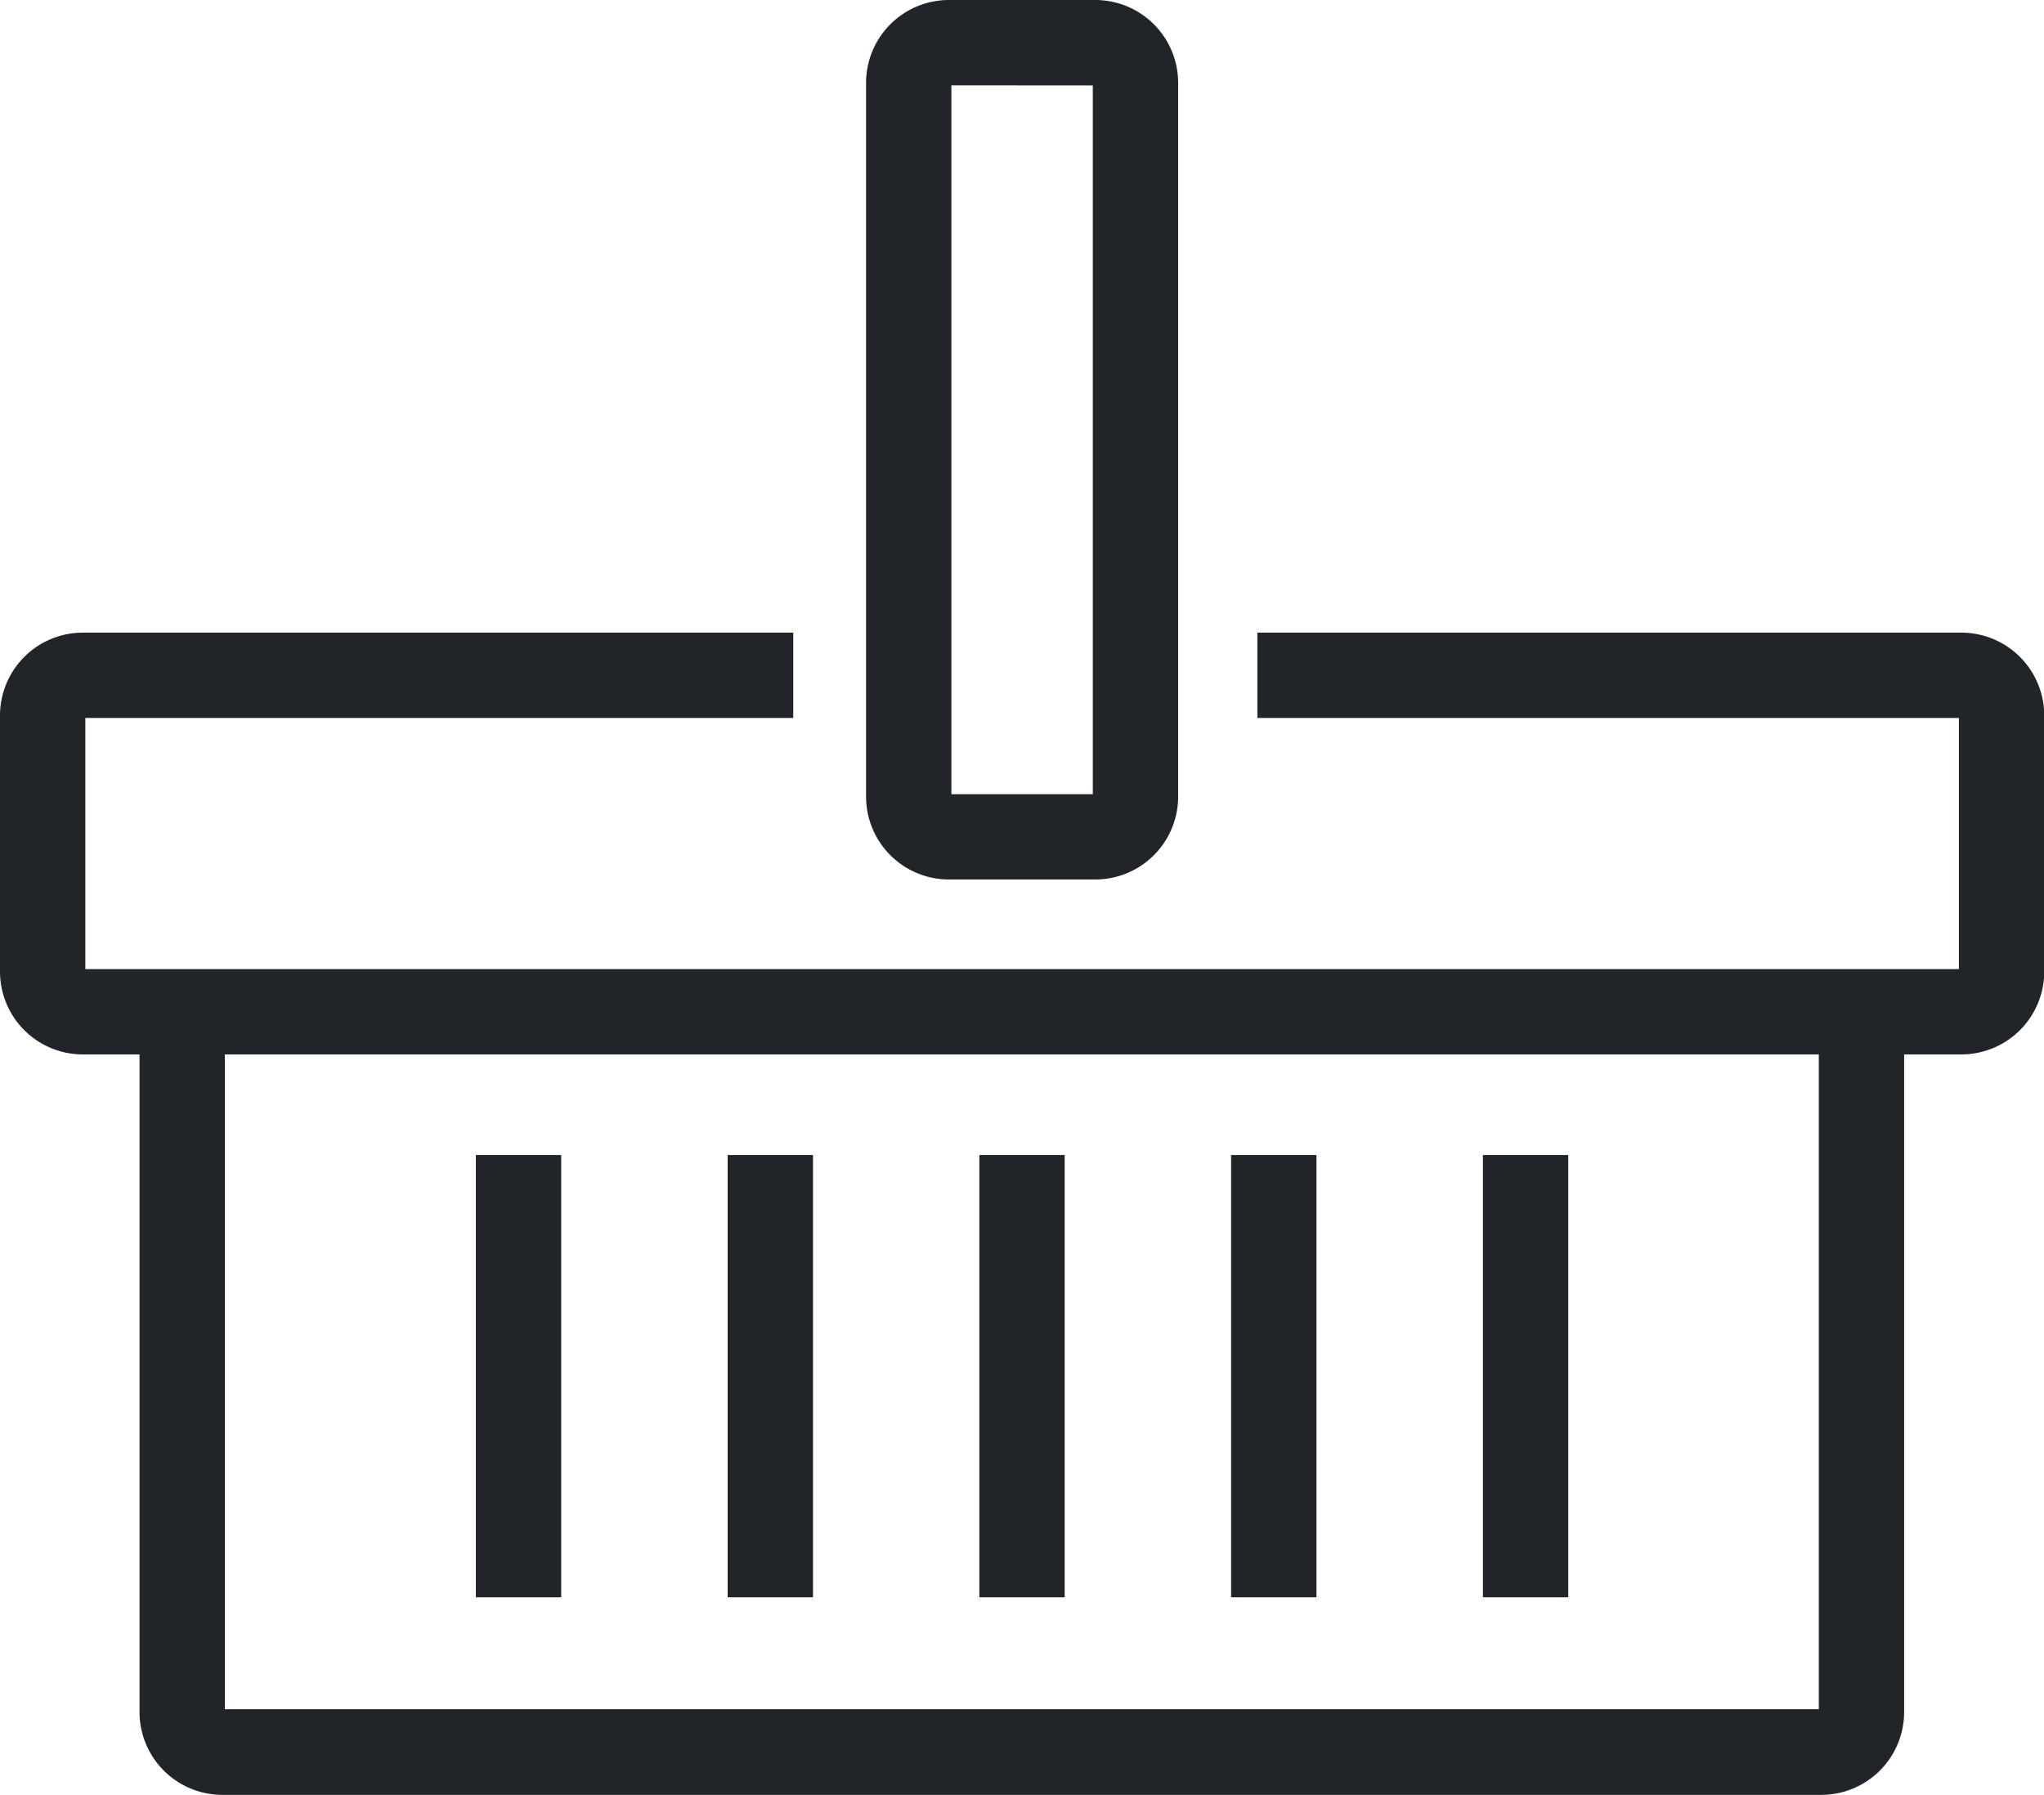
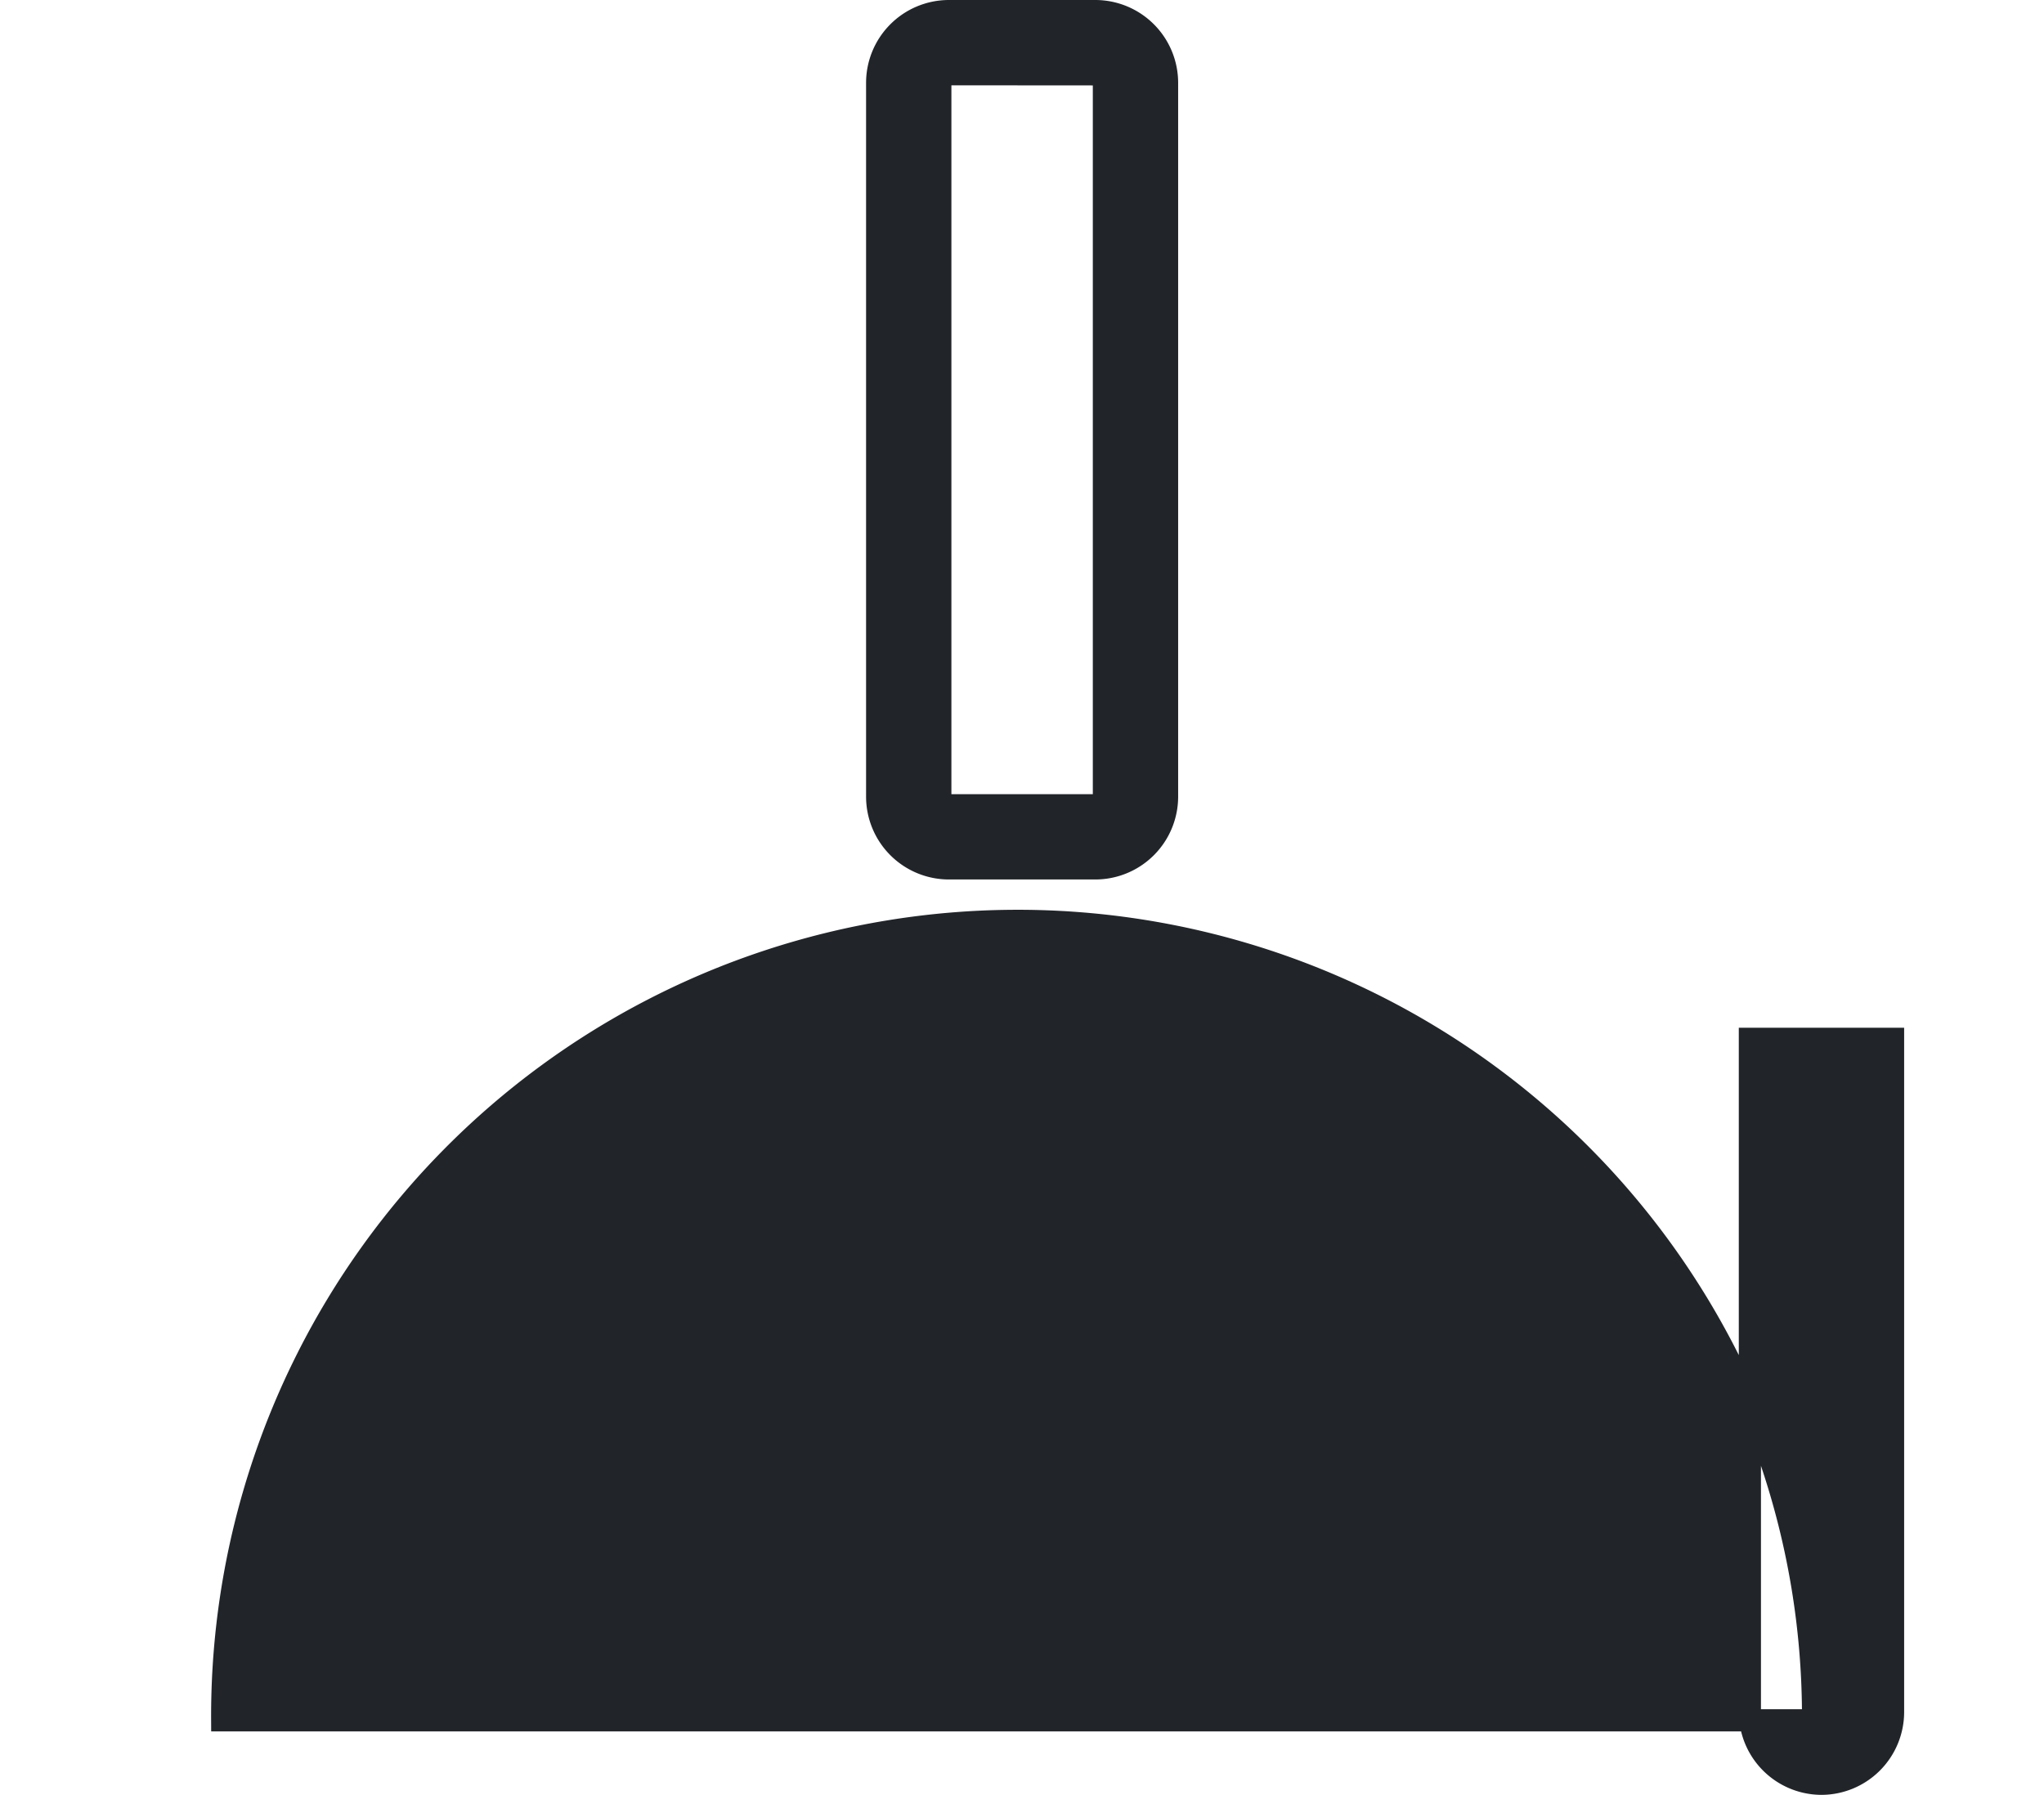
<svg xmlns="http://www.w3.org/2000/svg" width="18.444" height="16.2" viewBox="0 0 18.444 16.2">
  <g id="reshot-icon-add-to-basket-GXHPMYNUFB" transform="translate(0.1 -7.773)">
    <g id="Group_273" data-name="Group 273" transform="translate(4.294 18.298)">
      <g id="Group_268" data-name="Group 268">
-         <rect id="Rectangle_5407" data-name="Rectangle 5407" width="0.57" height="3.792" fill="#212529" stroke="#212529" stroke-width="0.2" />
-       </g>
+         </g>
      <g id="Group_269" data-name="Group 269" transform="translate(2.272)">
        <rect id="Rectangle_5408" data-name="Rectangle 5408" width="0.57" height="3.792" fill="#212529" stroke="#212529" stroke-width="0.2" />
      </g>
      <g id="Group_270" data-name="Group 270" transform="translate(4.543)">
        <rect id="Rectangle_5409" data-name="Rectangle 5409" width="0.57" height="3.792" fill="#212529" stroke="#212529" stroke-width="0.2" />
      </g>
      <g id="Group_271" data-name="Group 271" transform="translate(6.815)">
        <rect id="Rectangle_5410" data-name="Rectangle 5410" width="0.57" height="3.792" fill="#212529" stroke="#212529" stroke-width="0.2" />
      </g>
      <g id="Group_272" data-name="Group 272" transform="translate(9.087)">
        <rect id="Rectangle_5411" data-name="Rectangle 5411" width="0.57" height="3.792" fill="#212529" stroke="#212529" stroke-width="0.2" />
      </g>
    </g>
    <g id="Group_274" data-name="Group 274" transform="translate(0 13.583)">
-       <path id="Path_124046" data-name="Path 124046" d="M17.6,51.543H.646A.648.648,0,0,1,0,50.894V48.585a.648.648,0,0,1,.646-.649H6.958v.57H.646a.078.078,0,0,0-.076.079v2.309a.078.078,0,0,0,.076.079H17.6a.078.078,0,0,0,.076-.079V48.585a.078.078,0,0,0-.076-.079H11.346v-.57H17.6a.648.648,0,0,1,.646.649v2.309A.648.648,0,0,1,17.6,51.543Z" transform="translate(0 -47.936)" fill="#212529" stroke="#212529" stroke-width="0.2" />
-     </g>
+       </g>
    <g id="Group_275" data-name="Group 275" transform="translate(1.262 17.149)">
-       <path id="Path_124047" data-name="Path 124047" d="M23.931,79.673H9.5a.648.648,0,0,1-.646-.65V72.949h.57v6.075A.078.078,0,0,0,9.5,79.1H23.931a.078.078,0,0,0,.076-.079V72.949h.57v6.075A.648.648,0,0,1,23.931,79.673Z" transform="translate(-8.857 -72.949)" fill="#212529" stroke="#212529" stroke-width="0.2" />
+       <path id="Path_124047" data-name="Path 124047" d="M23.931,79.673a.648.648,0,0,1-.646-.65V72.949h.57v6.075A.078.078,0,0,0,9.5,79.1H23.931a.078.078,0,0,0,.076-.079V72.949h.57v6.075A.648.648,0,0,1,23.931,79.673Z" transform="translate(-8.857 -72.949)" fill="#212529" stroke="#212529" stroke-width="0.2" />
    </g>
    <g id="Group_276" data-name="Group 276" transform="translate(7.815 7.873)">
      <path id="Path_124048" data-name="Path 124048" d="M56.8,15.611H55.476a.648.648,0,0,1-.646-.65V8.523a.648.648,0,0,1,.646-.65H56.8a.648.648,0,0,1,.646.65v6.439A.648.648,0,0,1,56.8,15.611ZM55.476,8.443a.078.078,0,0,0-.076.079v6.439a.078.078,0,0,0,.076.08H56.8a.078.078,0,0,0,.076-.08V8.523a.078.078,0,0,0-.076-.079Z" transform="translate(-54.83 -7.873)" fill="#212529" stroke="#212529" stroke-width="0.2" />
    </g>
  </g>
</svg>